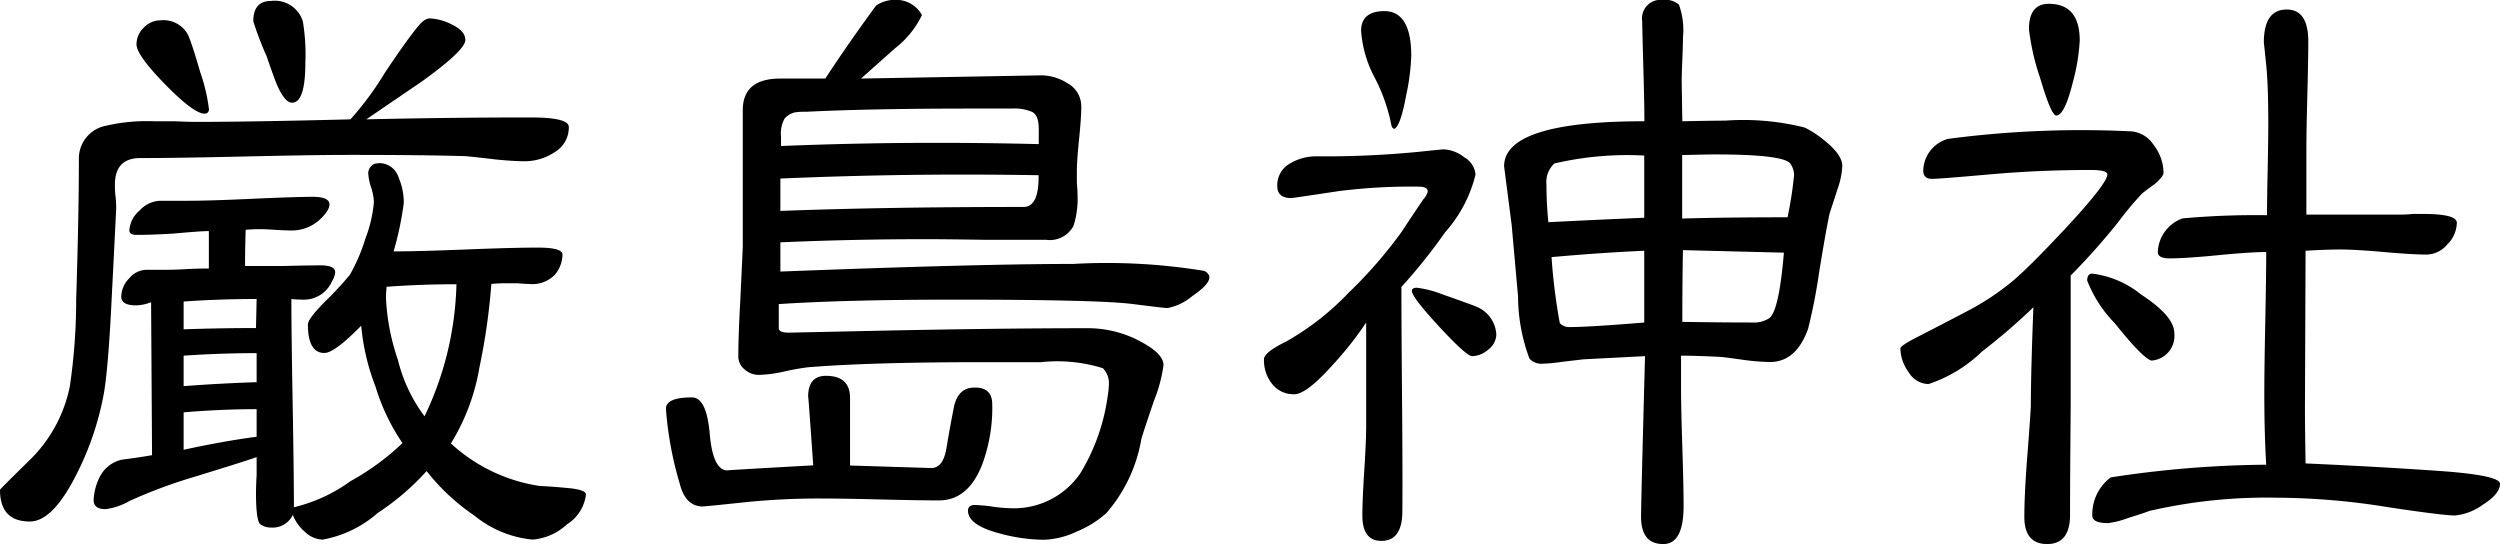
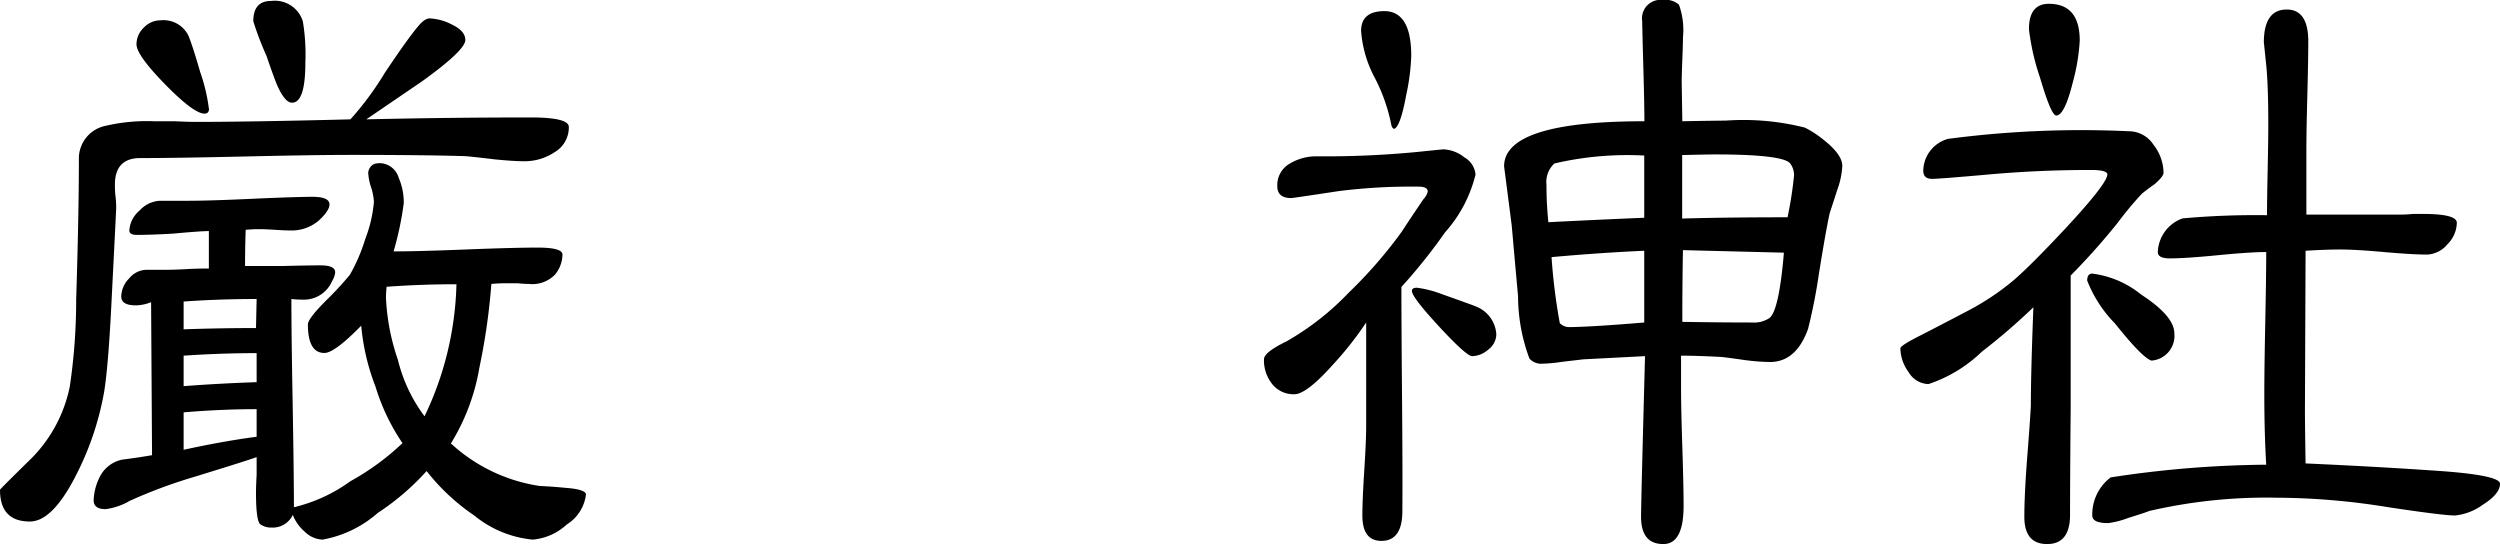
<svg xmlns="http://www.w3.org/2000/svg" id="レイヤー_1" data-name="レイヤー 1" viewBox="0 0 63.008 13.712">
  <title>sesya5</title>
  <path d="M14.848,4.32a.721.721,0,0,1-.352.632,1.367,1.367,0,0,1-.768.232q-.272,0-.752-.048-.528-.064-.736-.08-1.009-.032-2.912-.032-.88,0-2.64.04t-2.64.04q-.64,0-.64.672c0,.064,0,.166.016.3s.016.24.016.3q0,.032-.112,2.24-.081,1.7-.192,2.384a7.432,7.432,0,0,1-.8,2.272q-.544.992-1.072.992-.752,0-.752-.8,0-.016.8-.8a3.572,3.572,0,0,0,.96-1.808,14.844,14.844,0,0,0,.16-2.192Q2.5,6.5,2.5,5.136a.839.839,0,0,1,.688-.848,4.549,4.549,0,0,1,1.2-.112h.528c.234.011.41.016.528.016q1.392,0,3.9-.064a7.677,7.677,0,0,0,.864-1.168q.576-.864.848-1.184c.106-.128.2-.192.288-.192a1.344,1.344,0,0,1,.568.16c.218.106.328.235.328.384q0,.256-1.088,1.04l-1.408.96q2.1-.048,4.144-.048Q14.848,4.08,14.848,4.32Zm.432,9.264a1.032,1.032,0,0,1-.48.752,1.447,1.447,0,0,1-.864.384,2.737,2.737,0,0,1-1.472-.608,5.309,5.309,0,0,1-1.2-1.12,6.282,6.282,0,0,1-1.232,1.056,2.863,2.863,0,0,1-1.392.672.679.679,0,0,1-.448-.2,1.051,1.051,0,0,1-.3-.424.56.56,0,0,1-.544.32.457.457,0,0,1-.272-.08q-.112-.08-.112-.8c0-.1.005-.245.016-.448V12.64q-.208.08-1.616.512a12.533,12.533,0,0,0-1.584.592,1.6,1.6,0,0,1-.608.208q-.3,0-.3-.224a1.416,1.416,0,0,1,.152-.584.816.816,0,0,1,.568-.44q.384-.048.752-.112L4.32,8.736a1.068,1.068,0,0,1-.384.08q-.368,0-.368-.224a.663.663,0,0,1,.2-.456.579.579,0,0,1,.424-.216h.384c.138,0,.341,0,.608-.016s.464-.016.592-.016V6.944q-.208,0-.9.064-.56.032-.912.032-.192,0-.192-.112a.712.712,0,0,1,.256-.5.745.745,0,0,1,.512-.248h.72q.528,0,1.568-.048T8.384,6.08q.432,0,.432.192,0,.16-.272.408a1.05,1.05,0,0,1-.736.248c-.075,0-.2-.005-.368-.016s-.3-.016-.384-.016q-.177,0-.352.016-.016.464-.016.912h.96q.624-.016.944-.016.368,0,.368.176a.515.515,0,0,1-.08.224.769.769,0,0,1-.688.464c-.085,0-.2,0-.336-.016q0,.88.032,2.624.031,1.808.032,2.624a4.007,4.007,0,0,0,1.424-.656,6.361,6.361,0,0,0,1.312-.96,5.216,5.216,0,0,1-.68-1.424,5.589,5.589,0,0,1-.36-1.536q-.672.688-.928.688-.416,0-.416-.72,0-.144.464-.608a8.314,8.314,0,0,0,.592-.64,4.406,4.406,0,0,0,.392-.912,3.364,3.364,0,0,0,.216-.928,1.391,1.391,0,0,0-.072-.368,1.4,1.4,0,0,1-.072-.368.27.27,0,0,1,.16-.224.773.773,0,0,1,.144-.016.509.509,0,0,1,.464.368,1.564,1.564,0,0,1,.128.64,8.027,8.027,0,0,1-.256,1.216q.608,0,1.816-.048t1.816-.048q.624,0,.624.176a.807.807,0,0,1-.184.5.792.792,0,0,1-.664.24c-.064,0-.155-.005-.272-.016H13.28a3.468,3.468,0,0,0-.384.016,16.056,16.056,0,0,1-.3,2.1,5.334,5.334,0,0,1-.72,1.92,4.212,4.212,0,0,0,2.24,1.072q.336.016.656.048C15.109,13.44,15.28,13.5,15.28,13.584Zm-9.5-9.728c0,.085-.038.128-.112.128q-.272,0-.992-.736T3.952,2.24a.582.582,0,0,1,.184-.424.581.581,0,0,1,.424-.184.7.7,0,0,1,.7.384q.111.272.3.928A4.376,4.376,0,0,1,5.776,3.856Zm1.2,4.8q-.96,0-1.84.064v.7q.9-.032,1.824-.032Zm0,2.1v-.736q-.9,0-1.84.064v.768Q6.032,10.784,6.976,10.752Zm0,1.376v-.7q-.88,0-1.84.08v.944Q6.128,12.24,6.976,12.128ZM8.208,2.7q0,1.008-.336,1.008-.192,0-.4-.5-.128-.336-.24-.672a7.809,7.809,0,0,1-.336-.88q0-.512.448-.512a.738.738,0,0,1,.8.512A5.017,5.017,0,0,1,8.208,2.7Zm3.808,5.584q-.9,0-1.76.064a2.589,2.589,0,0,0-.016.288,5.558,5.558,0,0,0,.3,1.552,3.925,3.925,0,0,0,.672,1.424A8.131,8.131,0,0,0,12.016,8.288Z" transform="translate(-0.512 -1.12)" />
-   <path d="M25.52,11.312a4.088,4.088,0,0,1-.256,1.52q-.352.9-1.088.9-.5,0-1.472-.024t-1.472-.024a18.284,18.284,0,0,0-2,.1q-.944.1-1.008.1-.432,0-.576-.56a8.8,8.8,0,0,1-.352-1.9q0-.289.656-.288.368,0,.448.92t.448.92q-.144,0,2.16-.128-.128-1.84-.128-1.728,0-.528.448-.528.608,0,.608.56v1.7l2.048.064q.3,0,.384-.512t.184-1.016q.1-.5.52-.5Q25.52,10.88,25.52,11.312Zm5.472-3.2q0,.176-.432.472a1.378,1.378,0,0,1-.624.3q-.081,0-.864-.1-.864-.112-4.5-.112-2.72,0-4.432.112v.608q0,.112.256.112l2.24-.048q3.088-.064,5.28-.064a2.8,2.8,0,0,1,1.456.4q.464.272.464.528a3.7,3.7,0,0,1-.24.9q-.3.88-.32.976a3.829,3.829,0,0,1-.88,1.856,2.62,2.62,0,0,1-.744.464,2.105,2.105,0,0,1-.824.208,4.308,4.308,0,0,1-1.12-.16q-.8-.208-.8-.576a.141.141,0,0,1,.04-.1.189.189,0,0,1,.136-.04,3.692,3.692,0,0,1,.44.04,3.6,3.6,0,0,0,.44.04,2.023,2.023,0,0,0,1.776-.88,5.045,5.045,0,0,0,.688-1.936,2.3,2.3,0,0,0,.032-.32.532.532,0,0,0-.152-.392,3.855,3.855,0,0,0-1.56-.152H25.28q-2.816,0-4.4.128a6.261,6.261,0,0,0-.624.112,3.171,3.171,0,0,1-.624.08.534.534,0,0,1-.352-.136.417.417,0,0,1-.16-.328q0-.512.048-1.376.048-1.009.064-1.376V3.9q0-.8.944-.8h1.136q.576-.88,1.28-1.84a.849.849,0,0,1,.5-.144.74.74,0,0,1,.656.384,2.334,2.334,0,0,1-.672.832l-.864.768,4.48-.08a1.249,1.249,0,0,1,.728.2.662.662,0,0,1,.344.584q0,.272-.056.824t-.056.824v.272c.011.118.016.208.016.272a2.26,2.26,0,0,1-.1.816.674.674,0,0,1-.688.352H25.36q-1.008-.015-1.5-.016-1.872,0-3.68.08v.736q5.008-.193,7.376-.192a15.174,15.174,0,0,1,3.312.176C30.949,7.995,30.992,8.048,30.992,8.112Zm-4.3-2.576q-.976-.016-1.936-.016-2.24,0-4.576.1v.816q2.624-.1,6.128-.1Q26.7,6.336,26.688,5.536Zm0-.784V4.368c0-.224-.054-.365-.16-.424a1.122,1.122,0,0,0-.512-.088H25.04q-2.561,0-4.192.08a1.851,1.851,0,0,0-.3.016.483.483,0,0,0-.264.16.782.782,0,0,0-.088.448V4.8q1.968-.08,3.9-.08Q25.392,4.72,26.688,4.752Z" transform="translate(-0.512 -1.12)" />
  <path d="M37.7,5.52a3.392,3.392,0,0,1-.768,1.456,13.846,13.846,0,0,1-1.1,1.376q0,.944.016,2.824T35.856,14q0,.752-.528.752-.48,0-.48-.64,0-.385.048-1.136t.048-1.12V9.248a8.518,8.518,0,0,1-.832,1.056q-.672.752-.976.752a.684.684,0,0,1-.56-.256.956.956,0,0,1-.208-.624q0-.177.56-.448A6.81,6.81,0,0,0,34.5,8.5,11.474,11.474,0,0,0,35.84,6.96q.176-.272.544-.816a.472.472,0,0,0,.112-.192q0-.128-.224-.128a14.617,14.617,0,0,0-2.016.112q-1.168.177-1.2.176-.352,0-.352-.3a.622.622,0,0,1,.3-.56,1.291,1.291,0,0,1,.7-.192,24.173,24.173,0,0,0,2.544-.112q.624-.064.64-.064a.9.9,0,0,1,.528.2A.555.555,0,0,1,37.7,5.52ZM36.08,2.528a5.466,5.466,0,0,1-.128.992q-.144.784-.3.848c-.042-.011-.069-.053-.08-.128a4.417,4.417,0,0,0-.416-1.168A2.958,2.958,0,0,1,34.816,1.9q0-.5.592-.5Q36.08,1.408,36.08,2.528Zm2.144,7.024a.487.487,0,0,1-.2.376.633.633,0,0,1-.408.168q-.144,0-.832-.744t-.688-.9c0-.053.042-.08.128-.08a2.674,2.674,0,0,1,.624.16q.816.288.88.32A.8.8,0,0,1,38.224,9.552ZM46.944,5.3a2.055,2.055,0,0,1-.128.608c-.106.331-.171.528-.192.592q-.1.464-.272,1.536a13.848,13.848,0,0,1-.272,1.376q-.3.832-.96.832a5.547,5.547,0,0,1-.624-.048q-.448-.064-.608-.08-.624-.032-1.008-.032v.8q0,.513.032,1.5t.032,1.488q0,.96-.512.96-.56,0-.56-.688,0-.352.1-4.048l-1.552.08-.544.064a4.07,4.07,0,0,1-.544.048.421.421,0,0,1-.272-.128,4.51,4.51,0,0,1-.288-1.568q-.081-.9-.16-1.792l-.192-1.488q0-1.136,3.536-1.136,0-.416-.024-1.264T41.9,1.648a.467.467,0,0,1,.528-.528.5.5,0,0,1,.4.12,1.887,1.887,0,0,1,.1.824c0,.128-.006.315-.016.56s-.016.438-.016.576l.016.976Q43.76,4.16,44,4.16a6.324,6.324,0,0,1,2,.176,2.54,2.54,0,0,1,.448.288Q46.943,5.008,46.944,5.3ZM41.952,6.608V5.04a8.1,8.1,0,0,0-2.264.2.634.634,0,0,0-.2.536,9.111,9.111,0,0,0,.048.944Q40.8,6.656,41.952,6.608Zm0,2.64V7.44q-1.088.048-2.336.16a14.617,14.617,0,0,0,.208,1.664.325.325,0,0,0,.24.1Q40.607,9.36,41.952,9.248Zm3.776-3.712a.494.494,0,0,0-.1-.3q-.192-.223-1.888-.224-.177,0-.832.016v1.6q1.056-.031,2.656-.032A9.672,9.672,0,0,0,45.728,5.536Zm-.256,1.952-2.544-.064q-.016.768-.016,1.808.976.016,1.76.016a.7.7,0,0,0,.416-.1Q45.344,9.008,45.472,7.488Z" transform="translate(-0.512 -1.12)" />
  <path d="M55.04,5.472c0,.064-.075.16-.224.288-.106.075-.213.155-.32.24a8.487,8.487,0,0,0-.6.72A16.91,16.91,0,0,1,52.7,8.064v3.312q-.016,1.824-.016,2.72,0,.735-.576.736t-.576-.688q0-.512.064-1.392.08-1.008.1-1.408,0-.816.064-2.48a15.621,15.621,0,0,1-1.3,1.12,3.529,3.529,0,0,1-1.344.816.6.6,0,0,1-.5-.3,1.034,1.034,0,0,1-.208-.6q0-.064.4-.272.624-.319,1.28-.664a6.474,6.474,0,0,0,1.168-.776q.431-.368,1.328-1.328,1.04-1.12,1.04-1.344c0-.074-.139-.112-.416-.112q-1.3,0-2.56.112t-1.44.112c-.149,0-.224-.069-.224-.208a.85.85,0,0,1,.624-.8,25.718,25.718,0,0,1,4.56-.192.741.741,0,0,1,.616.336A1.171,1.171,0,0,1,55.04,5.472ZM52.928,2.144A5.028,5.028,0,0,1,52.752,3.2q-.208.832-.416.832-.128,0-.408-.952a5.948,5.948,0,0,1-.28-1.224q0-.639.5-.64Q52.928,1.216,52.928,2.144ZM55.312,9.52a.624.624,0,0,1-.576.688q-.224-.064-.92-.936a3.207,3.207,0,0,1-.7-1.08q0-.176.128-.176a2.425,2.425,0,0,1,1.232.528Q55.312,9.088,55.312,9.52Zm8.208,3.792q0,.256-.432.528a1.438,1.438,0,0,1-.7.272q-.3,0-1.68-.208a17.824,17.824,0,0,0-2.8-.24A13.12,13.12,0,0,0,54.672,14q-.016.016-.528.176a2.175,2.175,0,0,1-.5.128q-.4,0-.4-.192a1.168,1.168,0,0,1,.464-.96,26.828,26.828,0,0,1,3.92-.32q-.048-.8-.048-1.792,0-.608.024-1.792t.024-1.776q-.4,0-1.216.08t-1.216.08c-.2,0-.3-.053-.3-.16a.935.935,0,0,1,.624-.848,20.43,20.43,0,0,1,2.128-.08q0-.368.016-1.136t.016-1.152q0-.943-.048-1.456-.064-.624-.064-.608,0-.831.576-.832.543,0,.544.8,0,.448-.024,1.368T58.64,4.912V6.528h2.416c.064,0,.154-.005.272-.016h.256q.848,0,.848.224a.787.787,0,0,1-.24.544.7.7,0,0,1-.512.256q-.368,0-1.088-.064T59.5,7.408q-.368,0-.88.032l-.016,3.984q0,.4.016,1.376,1.808.08,3.408.192Q63.52,13.1,63.52,13.312Z" transform="translate(-0.512 -1.12)" />
</svg>